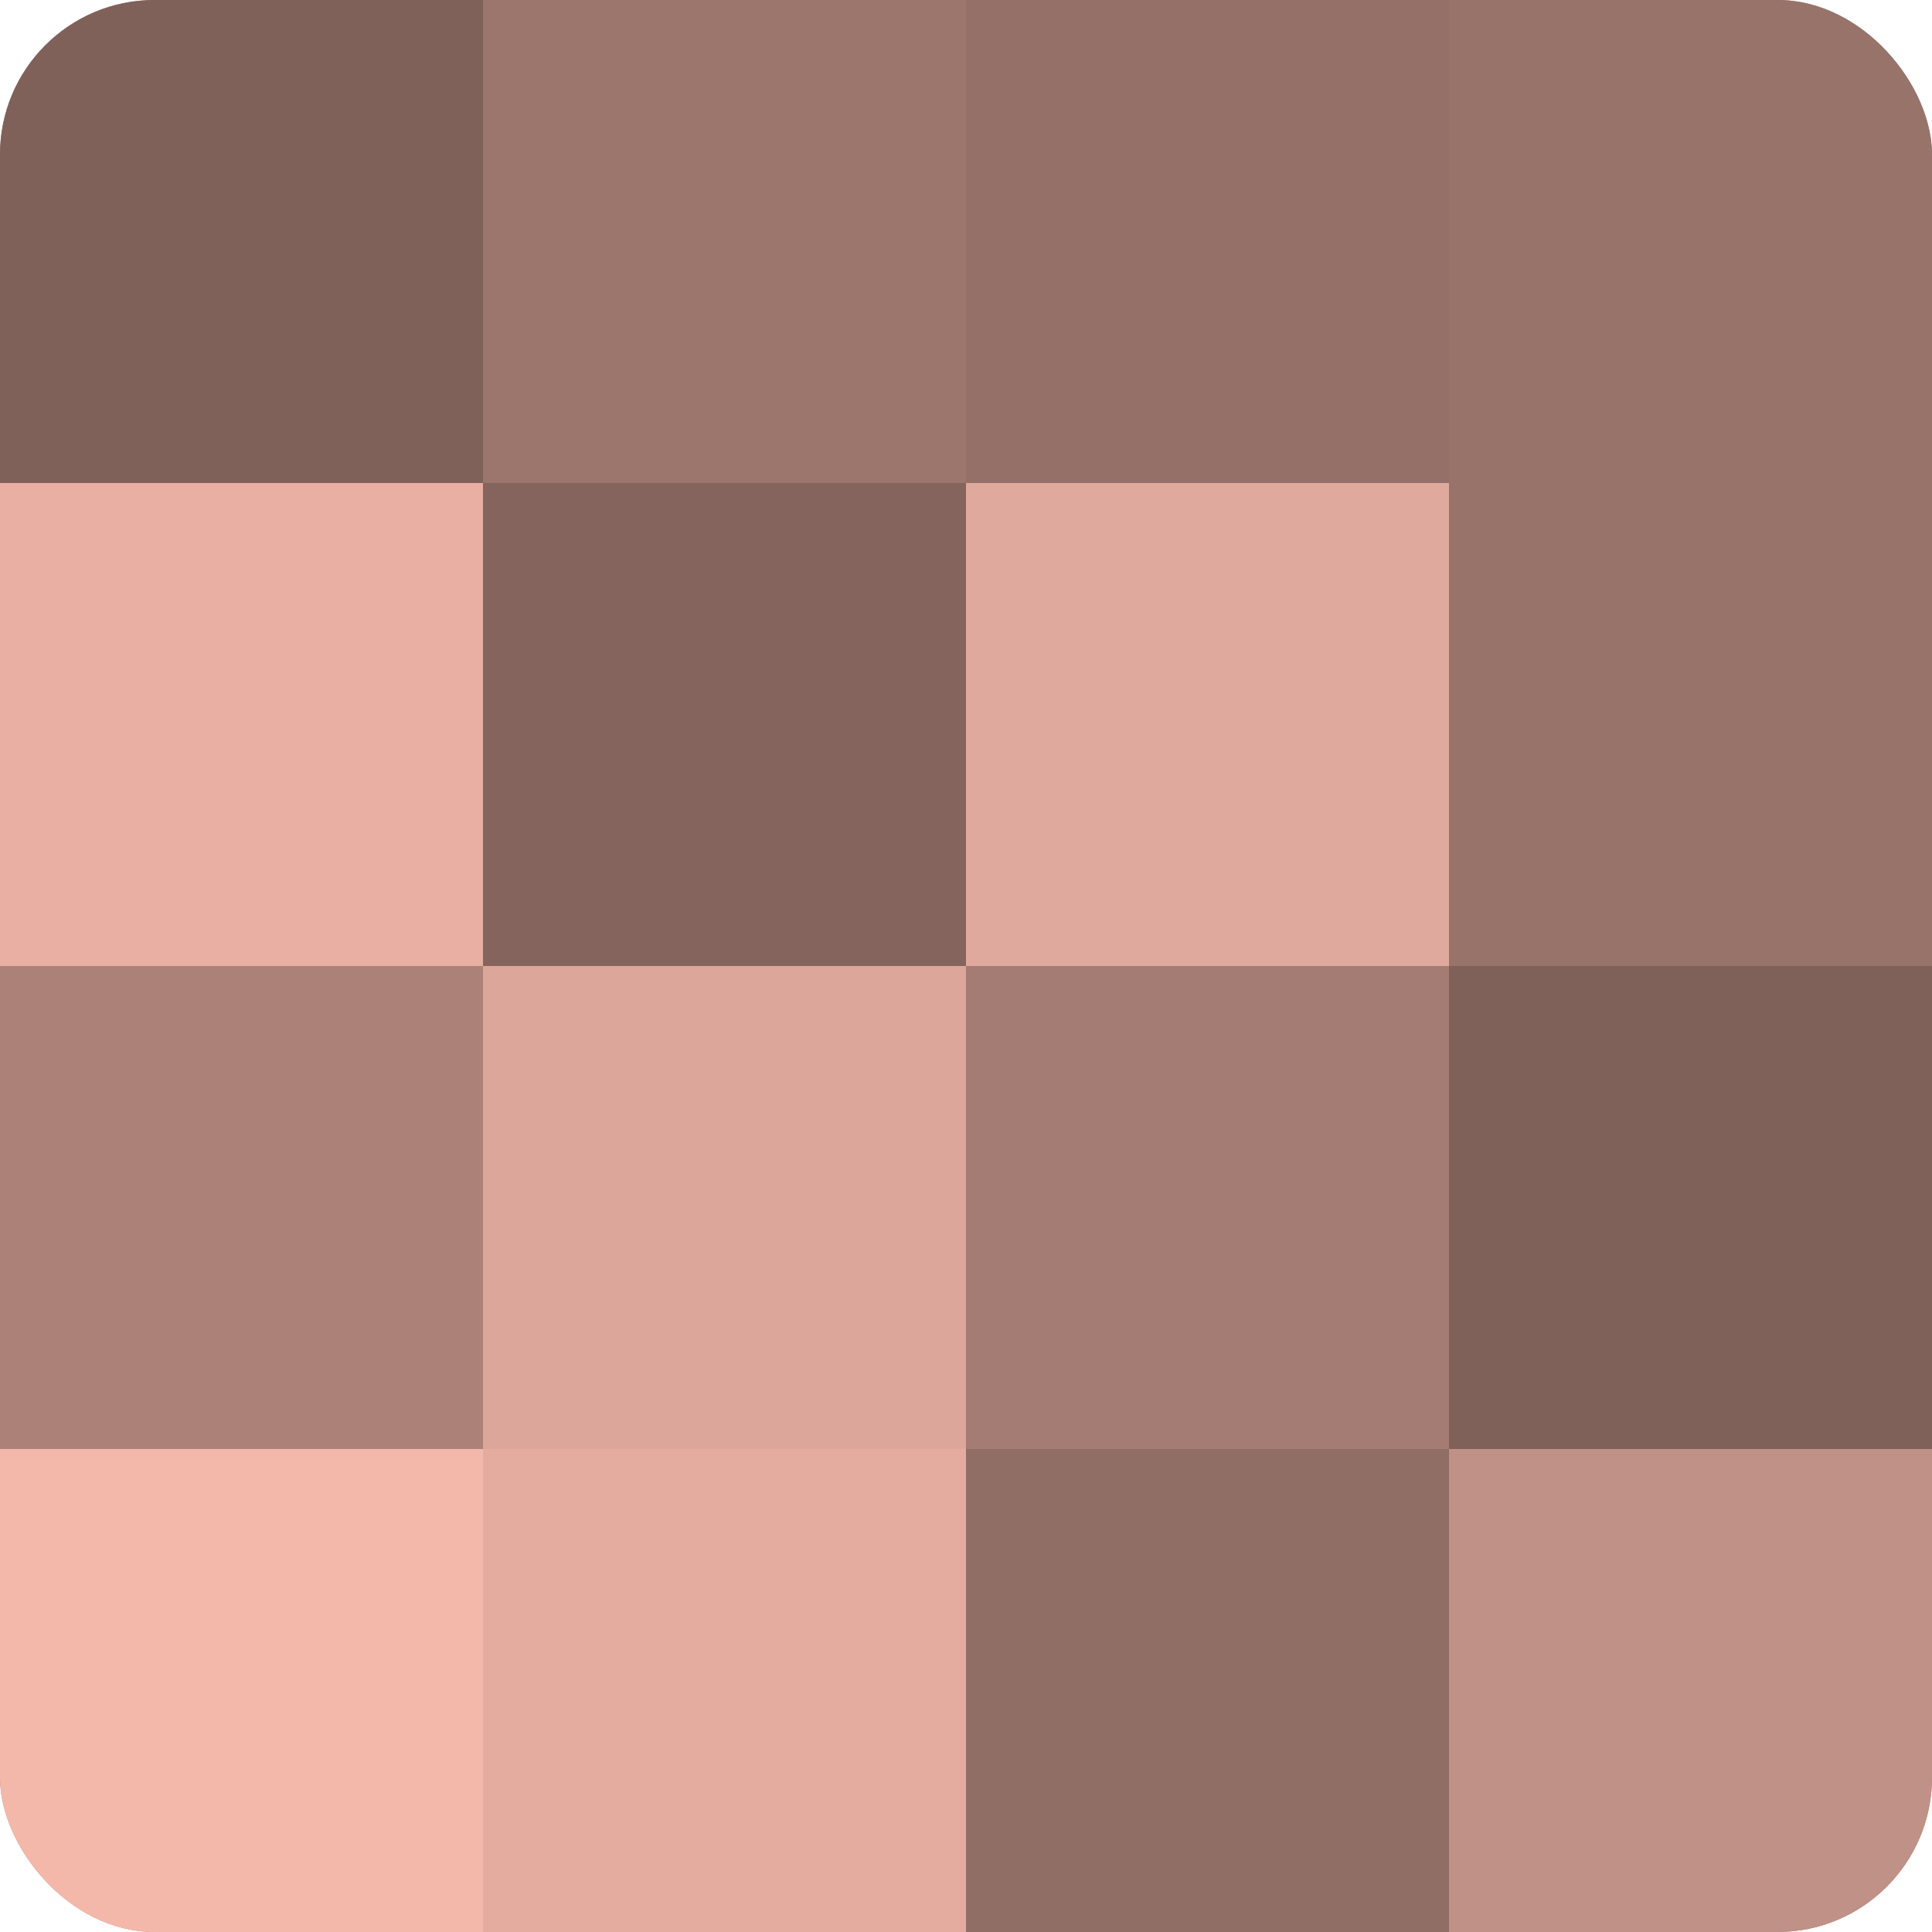
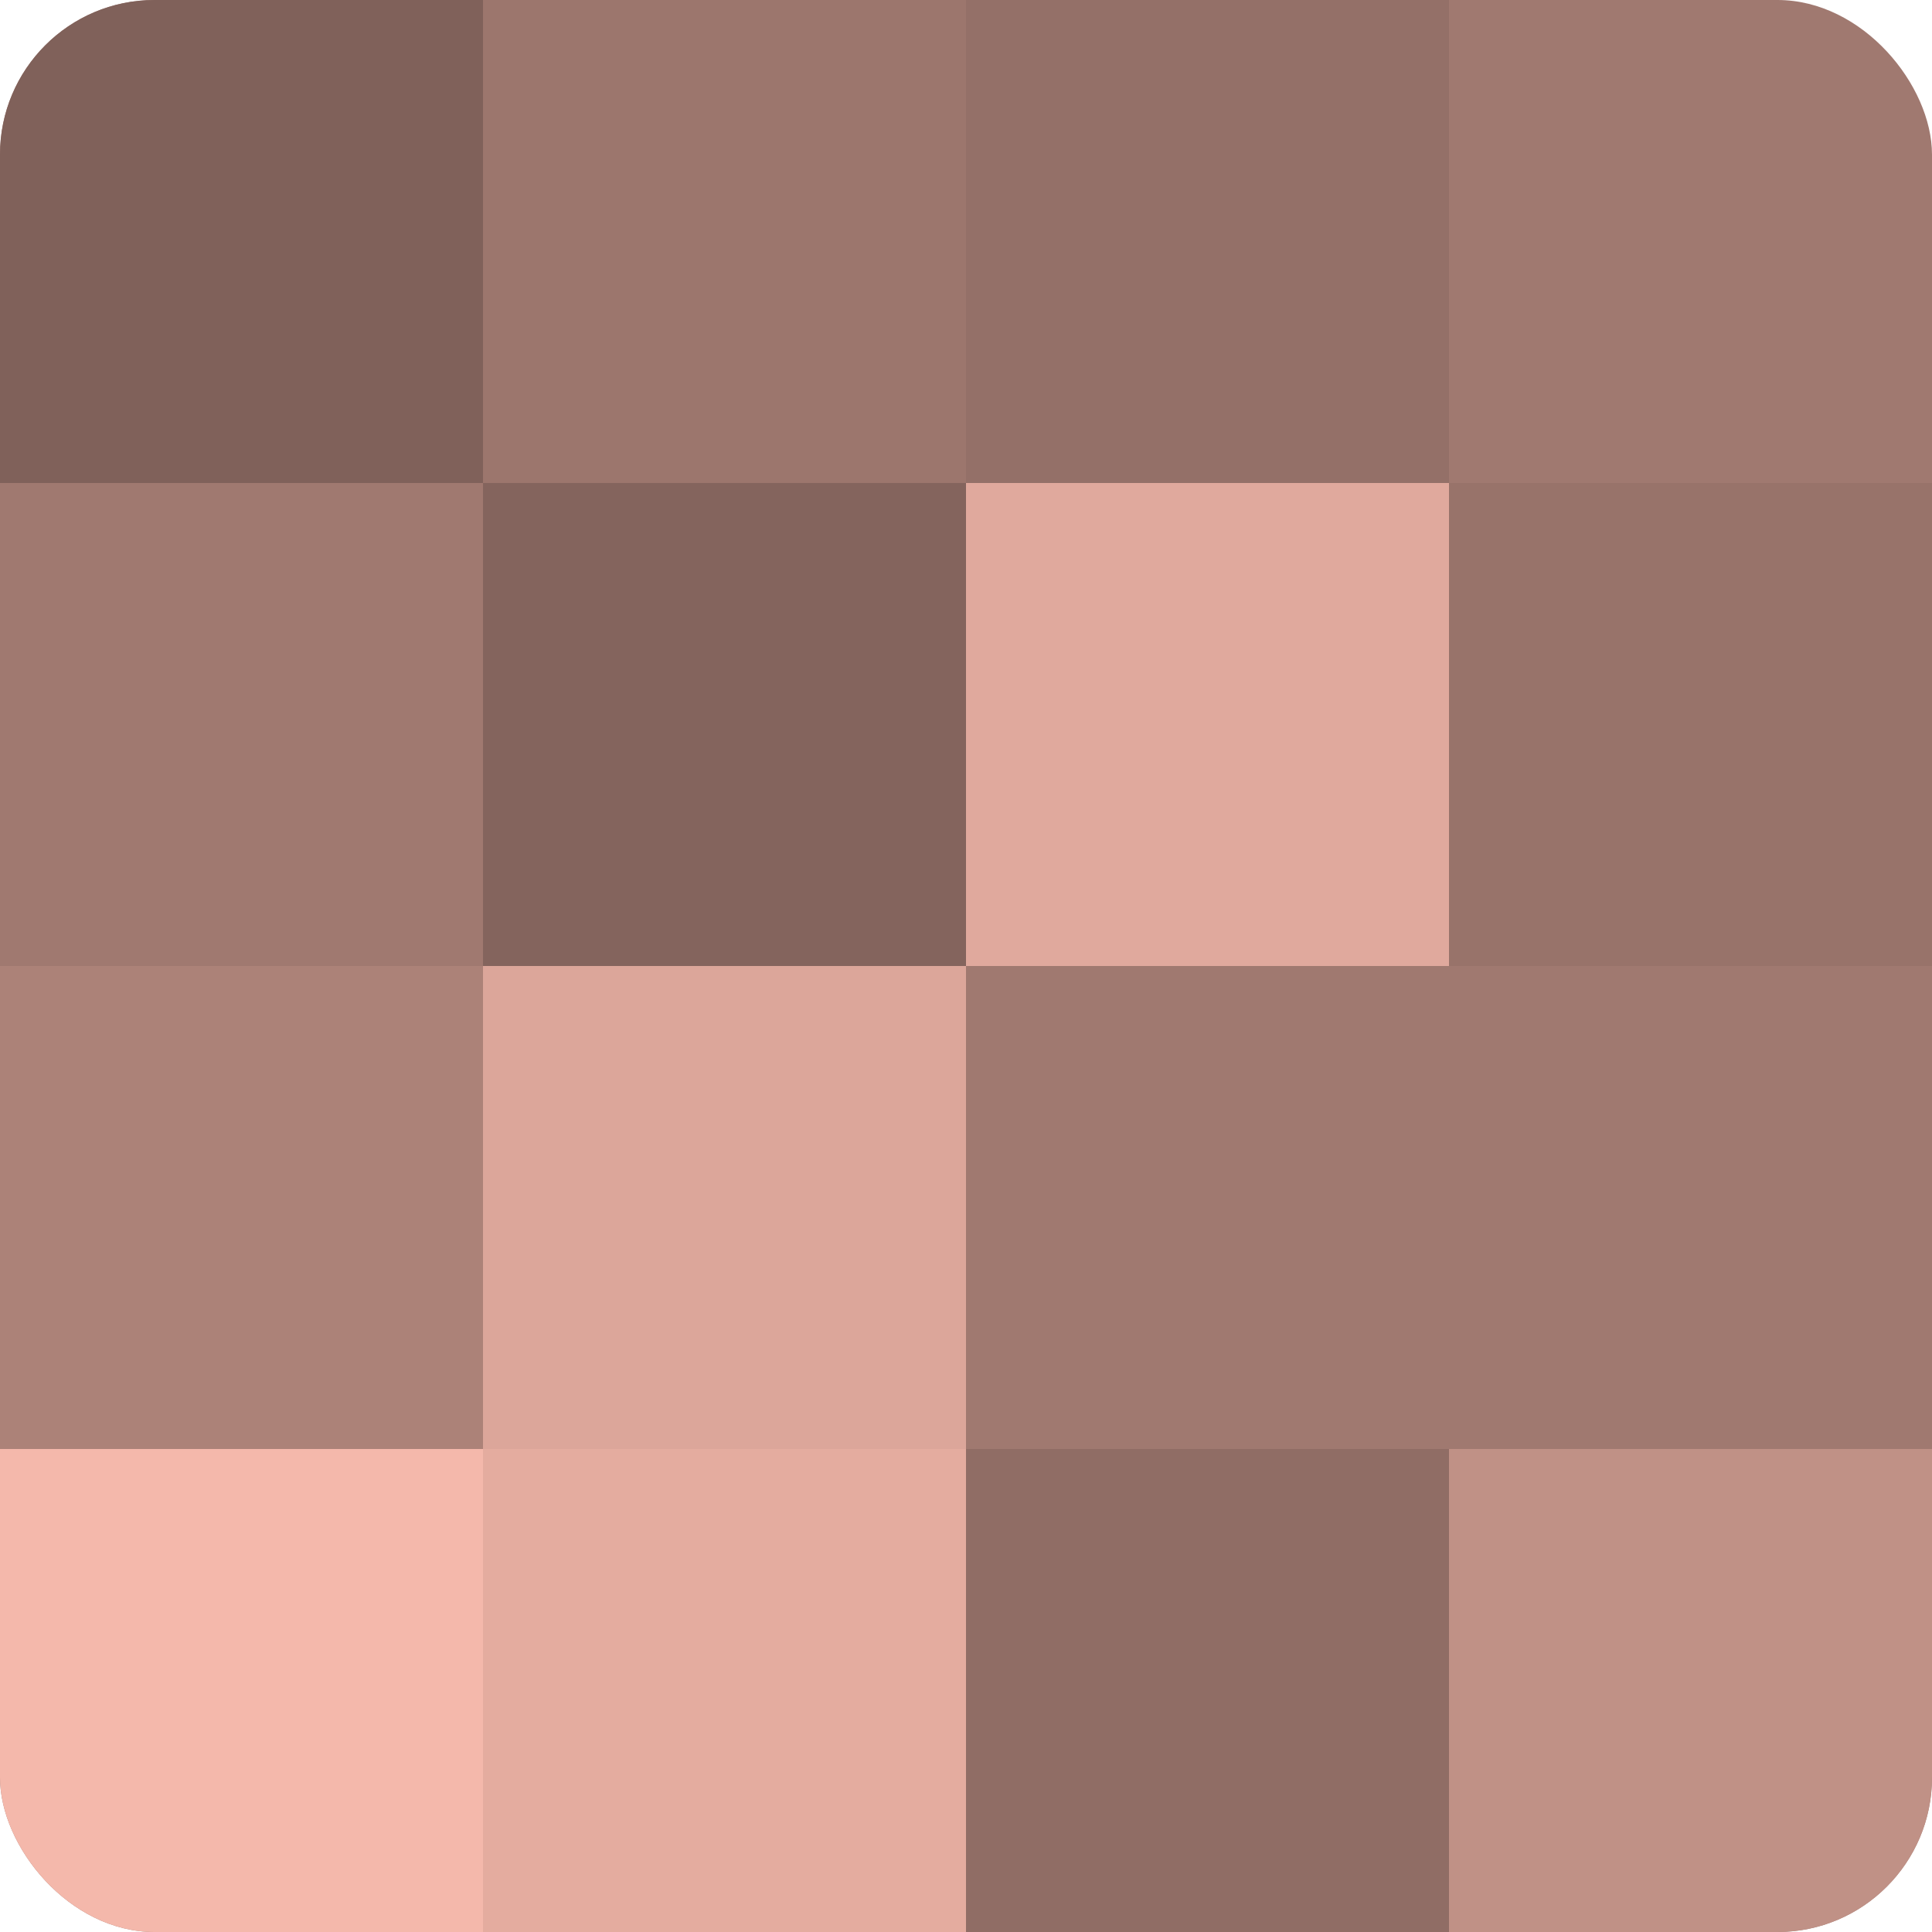
<svg xmlns="http://www.w3.org/2000/svg" width="60" height="60" viewBox="0 0 100 100" preserveAspectRatio="xMidYMid meet">
  <defs>
    <clipPath id="c" width="100" height="100">
      <rect width="100" height="100" rx="8" ry="8" />
    </clipPath>
  </defs>
  <g clip-path="url(#c)">
    <rect width="100" height="100" fill="#a07970" />
    <rect width="25" height="25" fill="#80615a" />
-     <rect y="25" width="25" height="25" fill="#e8afa2" />
    <rect y="50" width="25" height="25" fill="#ac8278" />
    <rect y="75" width="25" height="25" fill="#f4b8ab" />
    <rect x="25" width="25" height="25" fill="#9c766d" />
    <rect x="25" y="25" width="25" height="25" fill="#84645d" />
    <rect x="25" y="50" width="25" height="25" fill="#dca69a" />
    <rect x="25" y="75" width="25" height="25" fill="#e4ac9f" />
    <rect x="50" width="25" height="25" fill="#947068" />
    <rect x="50" y="25" width="25" height="25" fill="#e0a99d" />
-     <rect x="50" y="50" width="25" height="25" fill="#a47c73" />
    <rect x="50" y="75" width="25" height="25" fill="#906d65" />
-     <rect x="75" width="25" height="25" fill="#98736a" />
    <rect x="75" y="25" width="25" height="25" fill="#98736a" />
-     <rect x="75" y="50" width="25" height="25" fill="#80615a" />
    <rect x="75" y="75" width="25" height="25" fill="#c09186" />
  </g>
</svg>